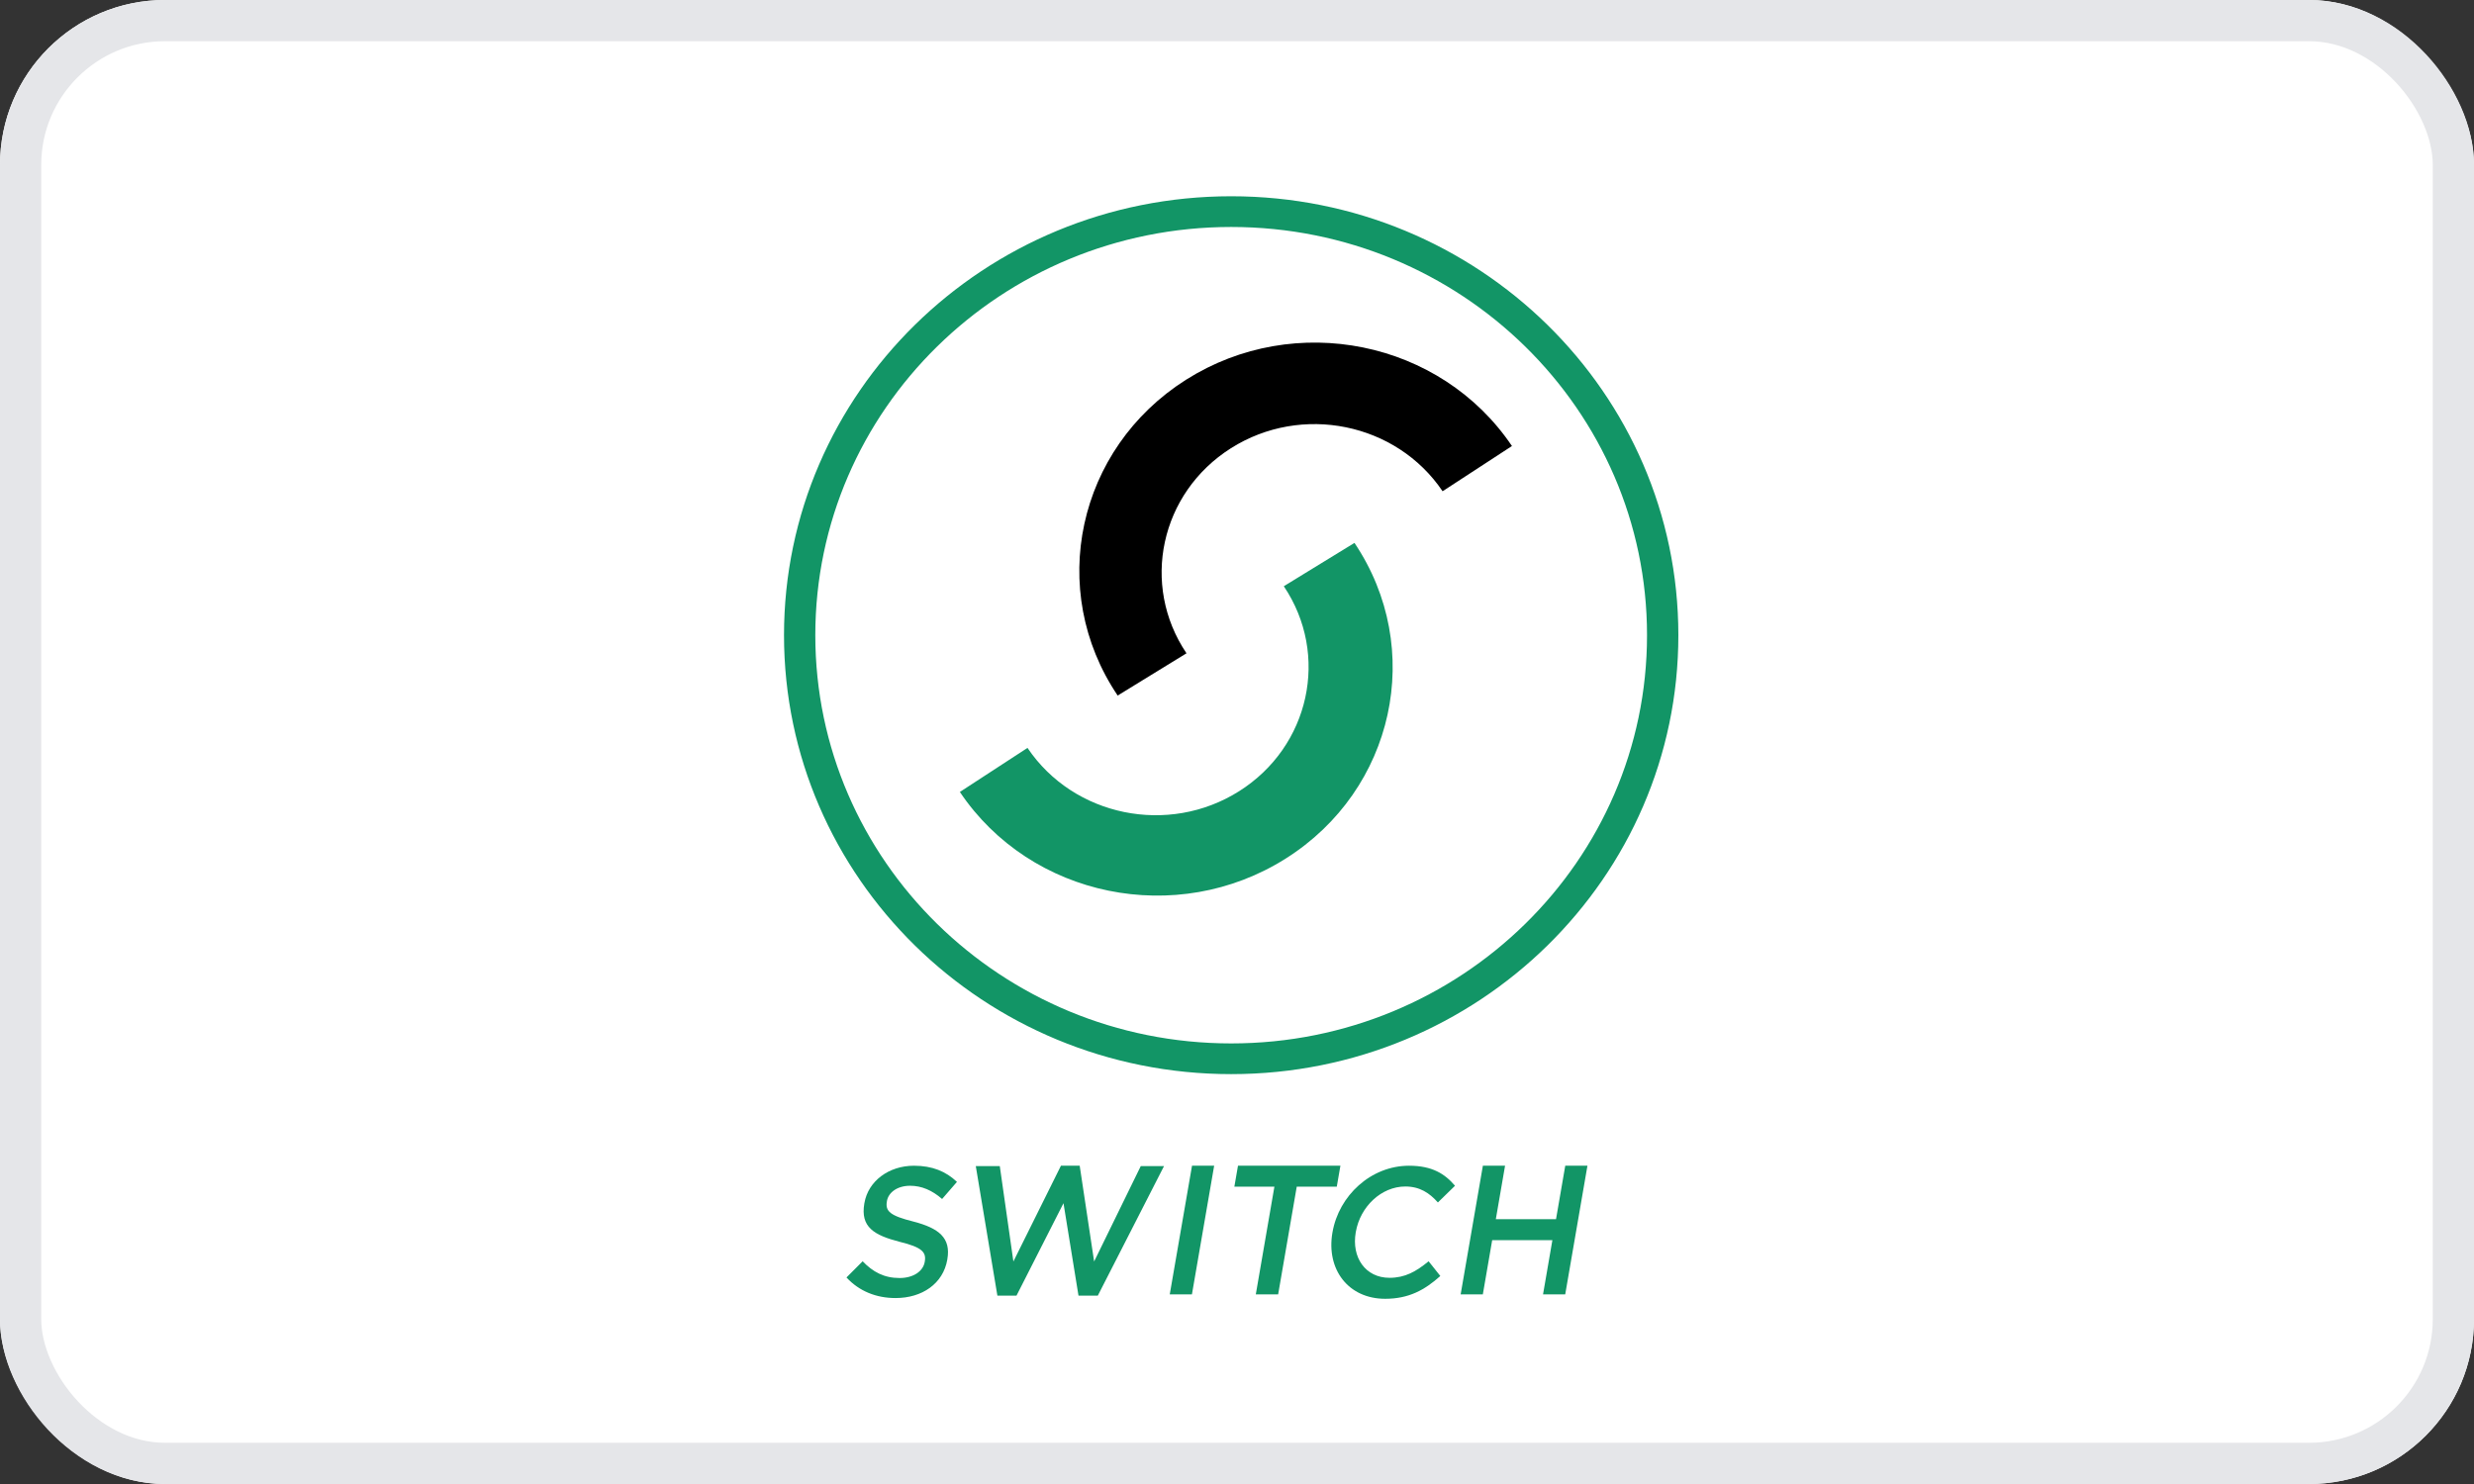
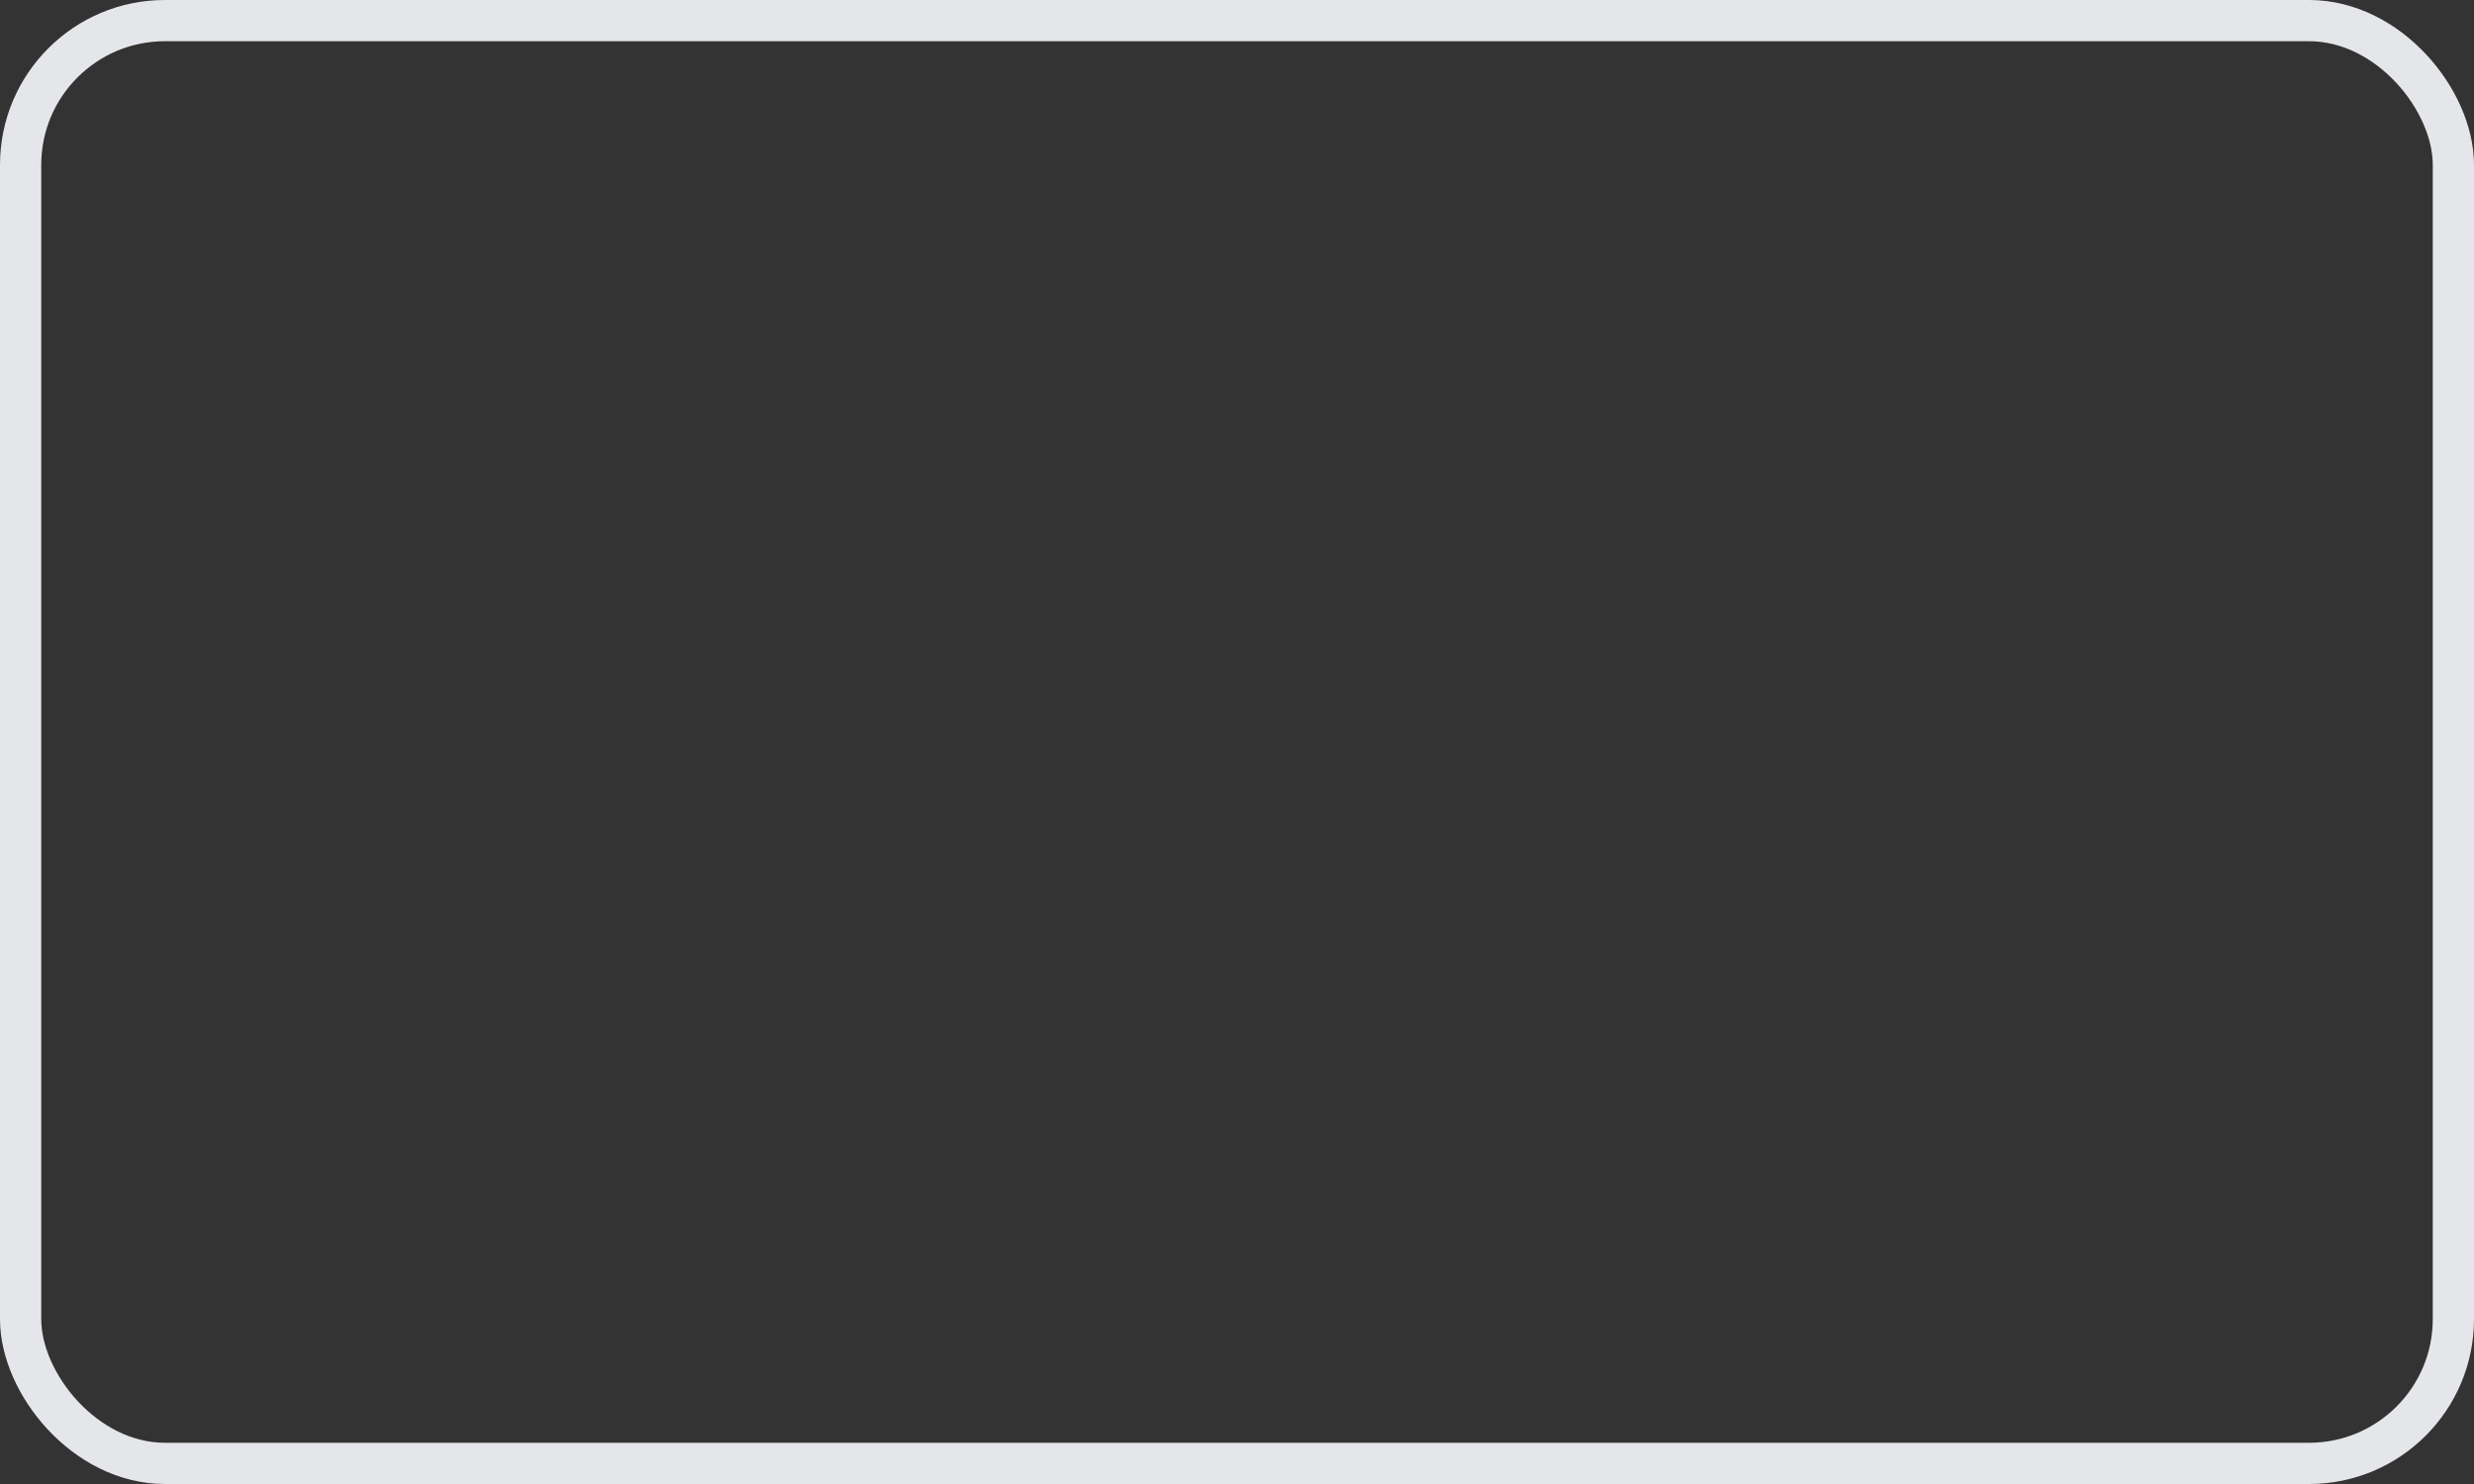
<svg xmlns="http://www.w3.org/2000/svg" width="60" height="36" viewBox="0 0 60 36" fill="none">
  <rect x="0" y="0" width="60" height="36" fill="#333333" stroke="none" />
  <g clip-path="url(#clip0_25324_86952)">
    <rect width="60" height="36" rx="4" fill="white" />
    <path fill-rule="evenodd" clip-rule="evenodd" d="M19.014 15.409C19.014 9.528 23.869 4.761 29.859 4.761C35.848 4.761 40.704 9.528 40.704 15.409C40.704 21.29 35.848 26.057 29.859 26.057C23.869 26.057 19.014 21.29 19.014 15.409V15.409ZM29.859 25.312C35.429 25.312 39.944 20.878 39.944 15.409C39.944 9.94 35.429 5.506 29.859 5.506C24.288 5.506 19.773 9.94 19.773 15.409C19.773 20.878 24.288 25.312 29.859 25.312V25.312Z" fill="#129566" />
-     <path fill-rule="evenodd" clip-rule="evenodd" d="M32.849 13.17C34.571 15.732 33.823 19.161 31.181 20.828C28.538 22.497 25 21.774 23.279 19.212L24.919 18.143C26.038 19.806 28.335 20.277 30.051 19.194C31.767 18.11 32.253 15.883 31.135 14.221L32.849 13.17" fill="#129566" />
    <path fill-rule="evenodd" clip-rule="evenodd" d="M36.668 10.82C34.943 8.26 31.404 7.541 28.764 9.212C26.124 10.883 25.381 14.314 27.106 16.873L28.775 15.848C27.656 14.186 28.139 11.959 29.853 10.873C31.567 9.788 33.865 10.256 34.986 11.917L36.668 10.82" fill="black" />
    <path fill-rule="evenodd" clip-rule="evenodd" d="M35.963 28.279H36.501L36.277 29.576H37.737L37.961 28.279H38.499L37.96 31.4H37.422L37.649 30.084H36.189L35.962 31.4H35.424L35.963 28.279" fill="#129566" />
-     <path fill-rule="evenodd" clip-rule="evenodd" d="M32.314 29.902L32.316 29.893C32.469 29.006 33.246 28.279 34.173 28.279C34.737 28.279 35.044 28.479 35.287 28.765L34.872 29.17C34.667 28.939 34.432 28.783 34.082 28.783C33.5 28.783 32.987 29.273 32.882 29.884L32.88 29.893C32.774 30.503 33.113 30.998 33.699 30.998C34.075 30.998 34.342 30.847 34.647 30.597L34.931 30.954C34.553 31.293 34.166 31.507 33.593 31.507C32.702 31.507 32.16 30.798 32.314 29.902" fill="#129566" />
-     <path fill-rule="evenodd" clip-rule="evenodd" d="M30.907 28.787H29.936L30.024 28.279H32.508L32.42 28.787H31.449L30.998 31.4H30.456L30.907 28.787" fill="#129566" />
    <path fill-rule="evenodd" clip-rule="evenodd" d="M28.909 28.279H29.446L28.907 31.4H28.369L28.909 28.279" fill="#129566" />
-     <path fill-rule="evenodd" clip-rule="evenodd" d="M23.665 28.288H24.247L24.577 30.602L25.73 28.279H26.185L26.535 30.602L27.666 28.288H28.23L26.624 31.431H26.156L25.792 29.188L24.652 31.431H24.189L23.665 28.288" fill="#129566" />
    <path fill-rule="evenodd" clip-rule="evenodd" d="M20.529 30.99L20.921 30.597C21.169 30.856 21.441 31.003 21.817 31.003C22.149 31.003 22.387 30.842 22.427 30.611L22.428 30.602C22.467 30.379 22.365 30.258 21.82 30.125C21.196 29.964 20.863 29.768 20.962 29.193L20.964 29.184C21.056 28.649 21.558 28.279 22.165 28.279C22.611 28.279 22.941 28.417 23.208 28.671L22.848 29.086C22.608 28.876 22.352 28.765 22.073 28.765C21.758 28.765 21.546 28.93 21.51 29.135L21.509 29.144C21.467 29.384 21.588 29.492 22.154 29.634C22.773 29.795 23.065 30.031 22.975 30.548L22.974 30.557C22.873 31.141 22.362 31.489 21.72 31.489C21.252 31.489 20.839 31.324 20.529 30.99" fill="#129566" />
  </g>
  <rect x="0.5" y="0.5" width="59" height="35" rx="3.5" stroke="#E5E6E9" />
  <defs>
    <clipPath id="clip0_25324_86952">
-       <rect width="60" height="36" rx="4" fill="white" />
-     </clipPath>
+       </clipPath>
  </defs>
</svg>